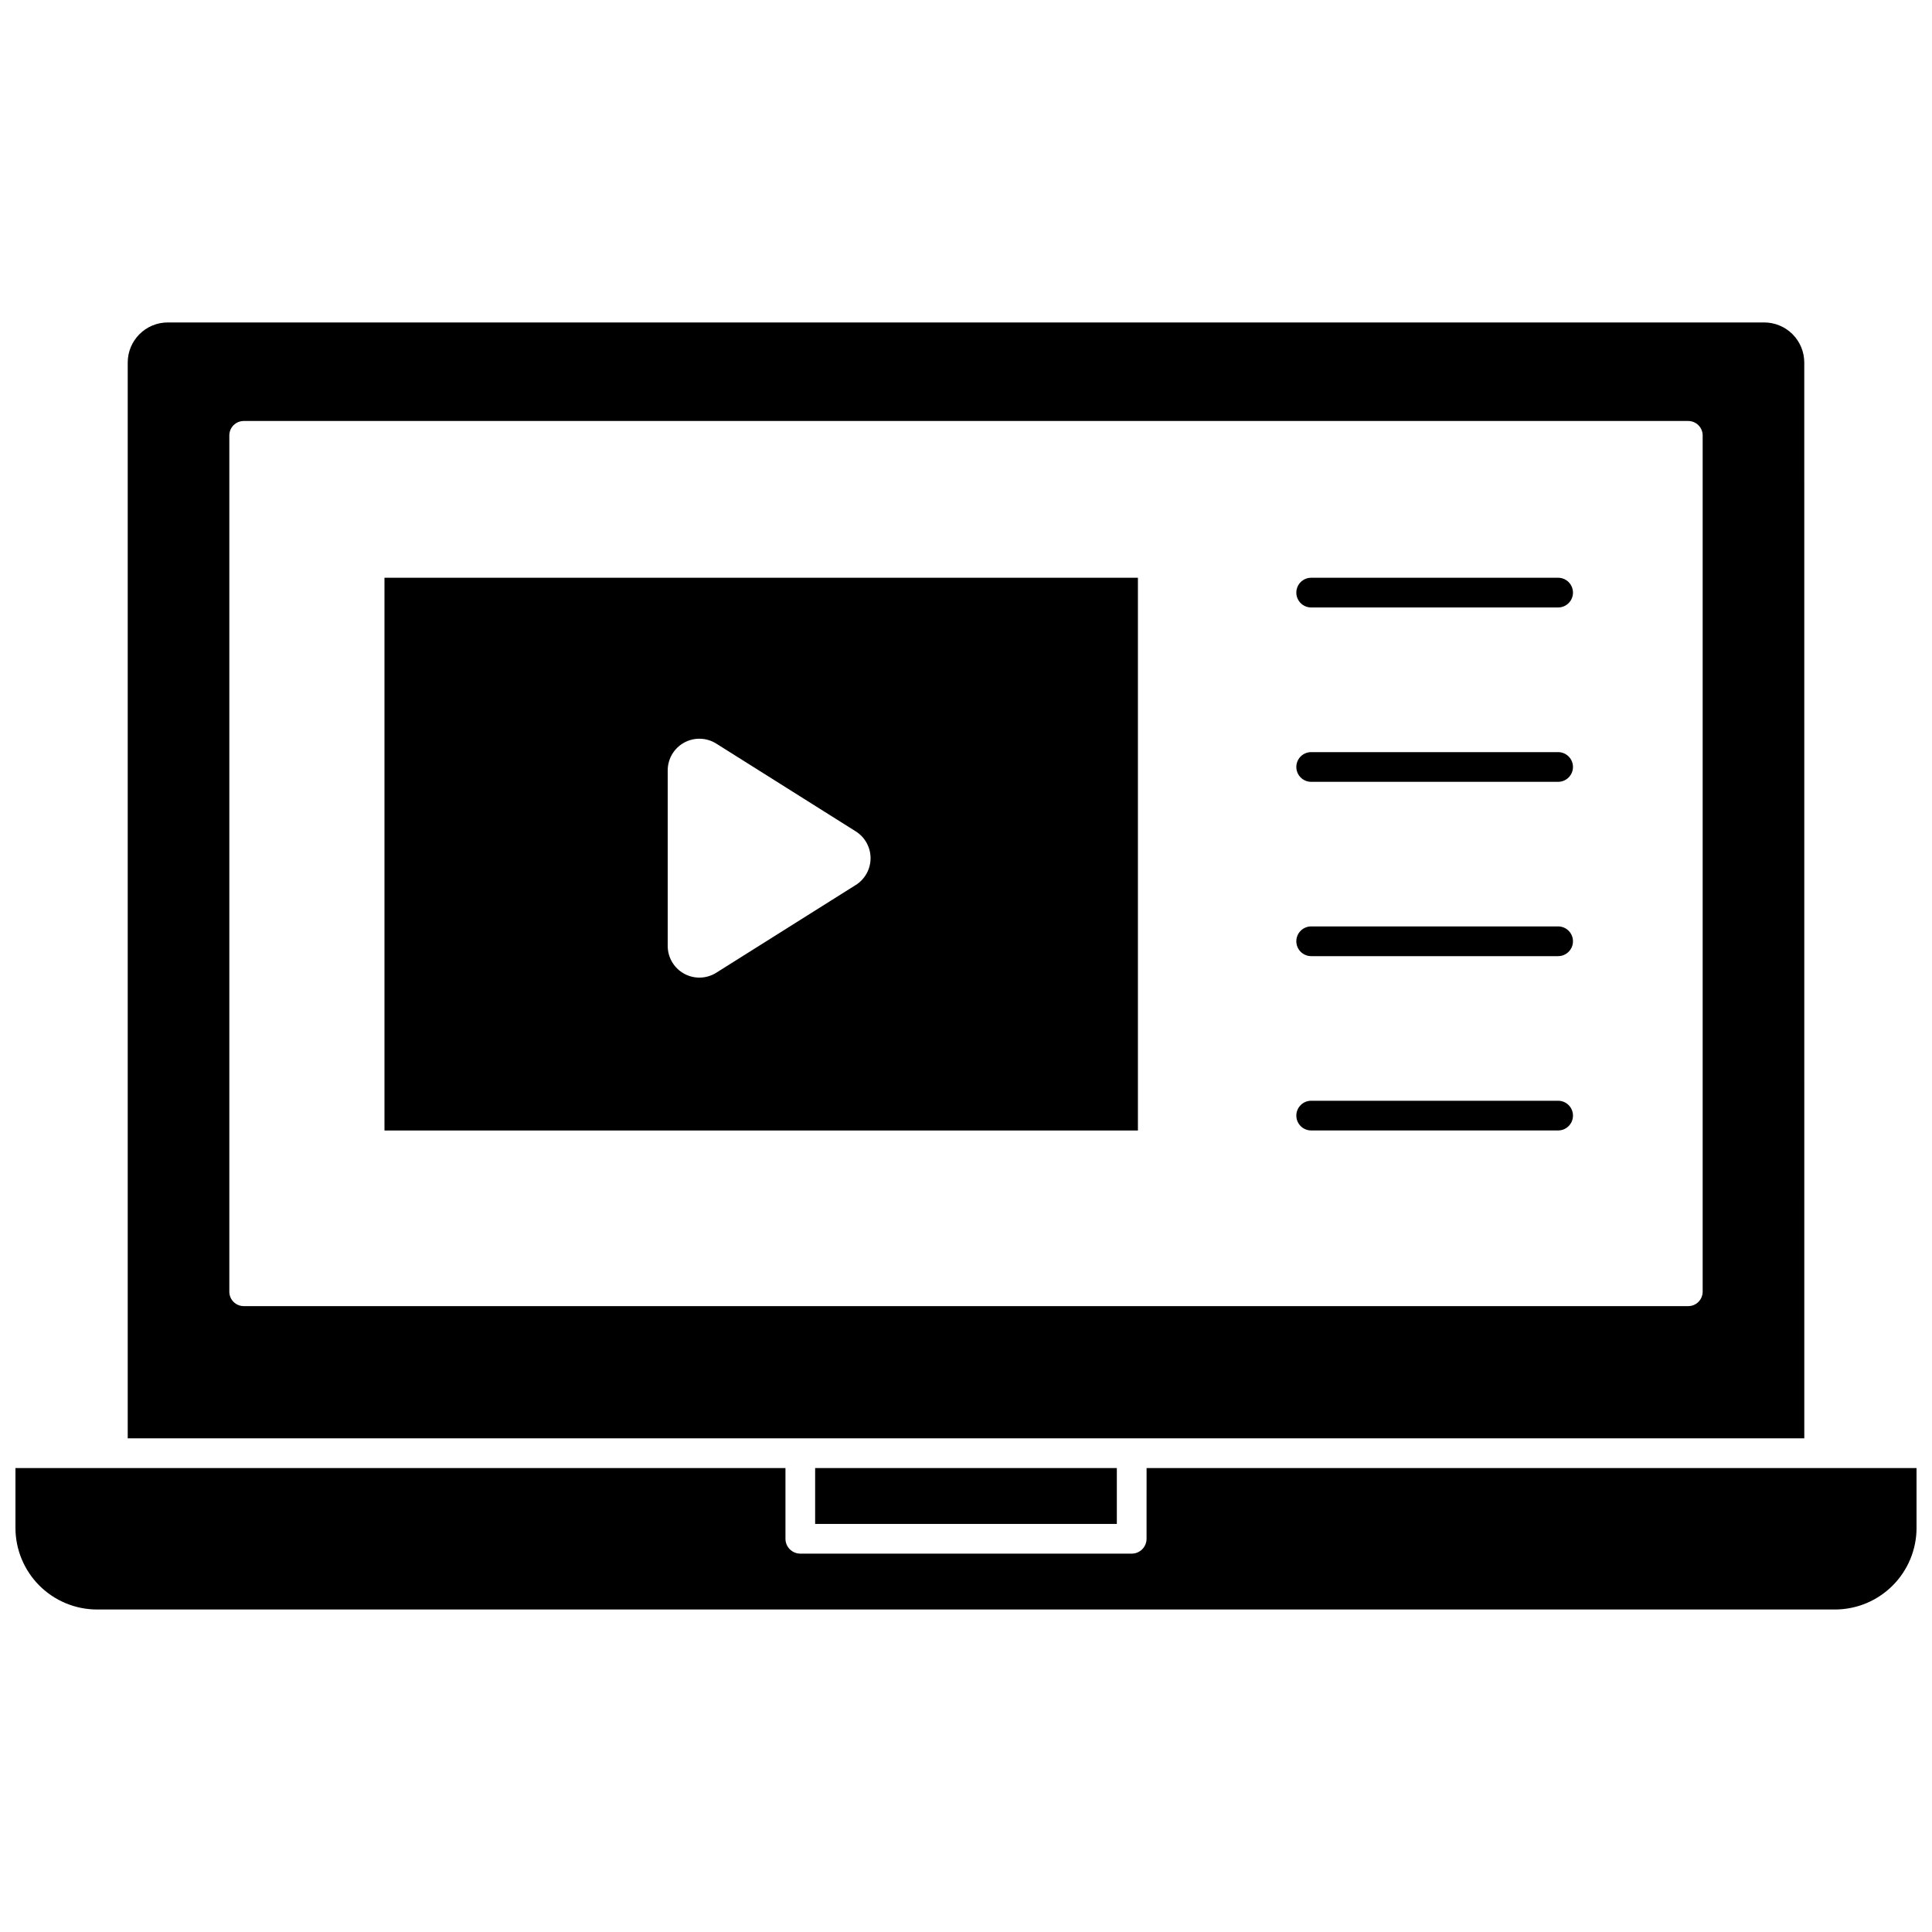
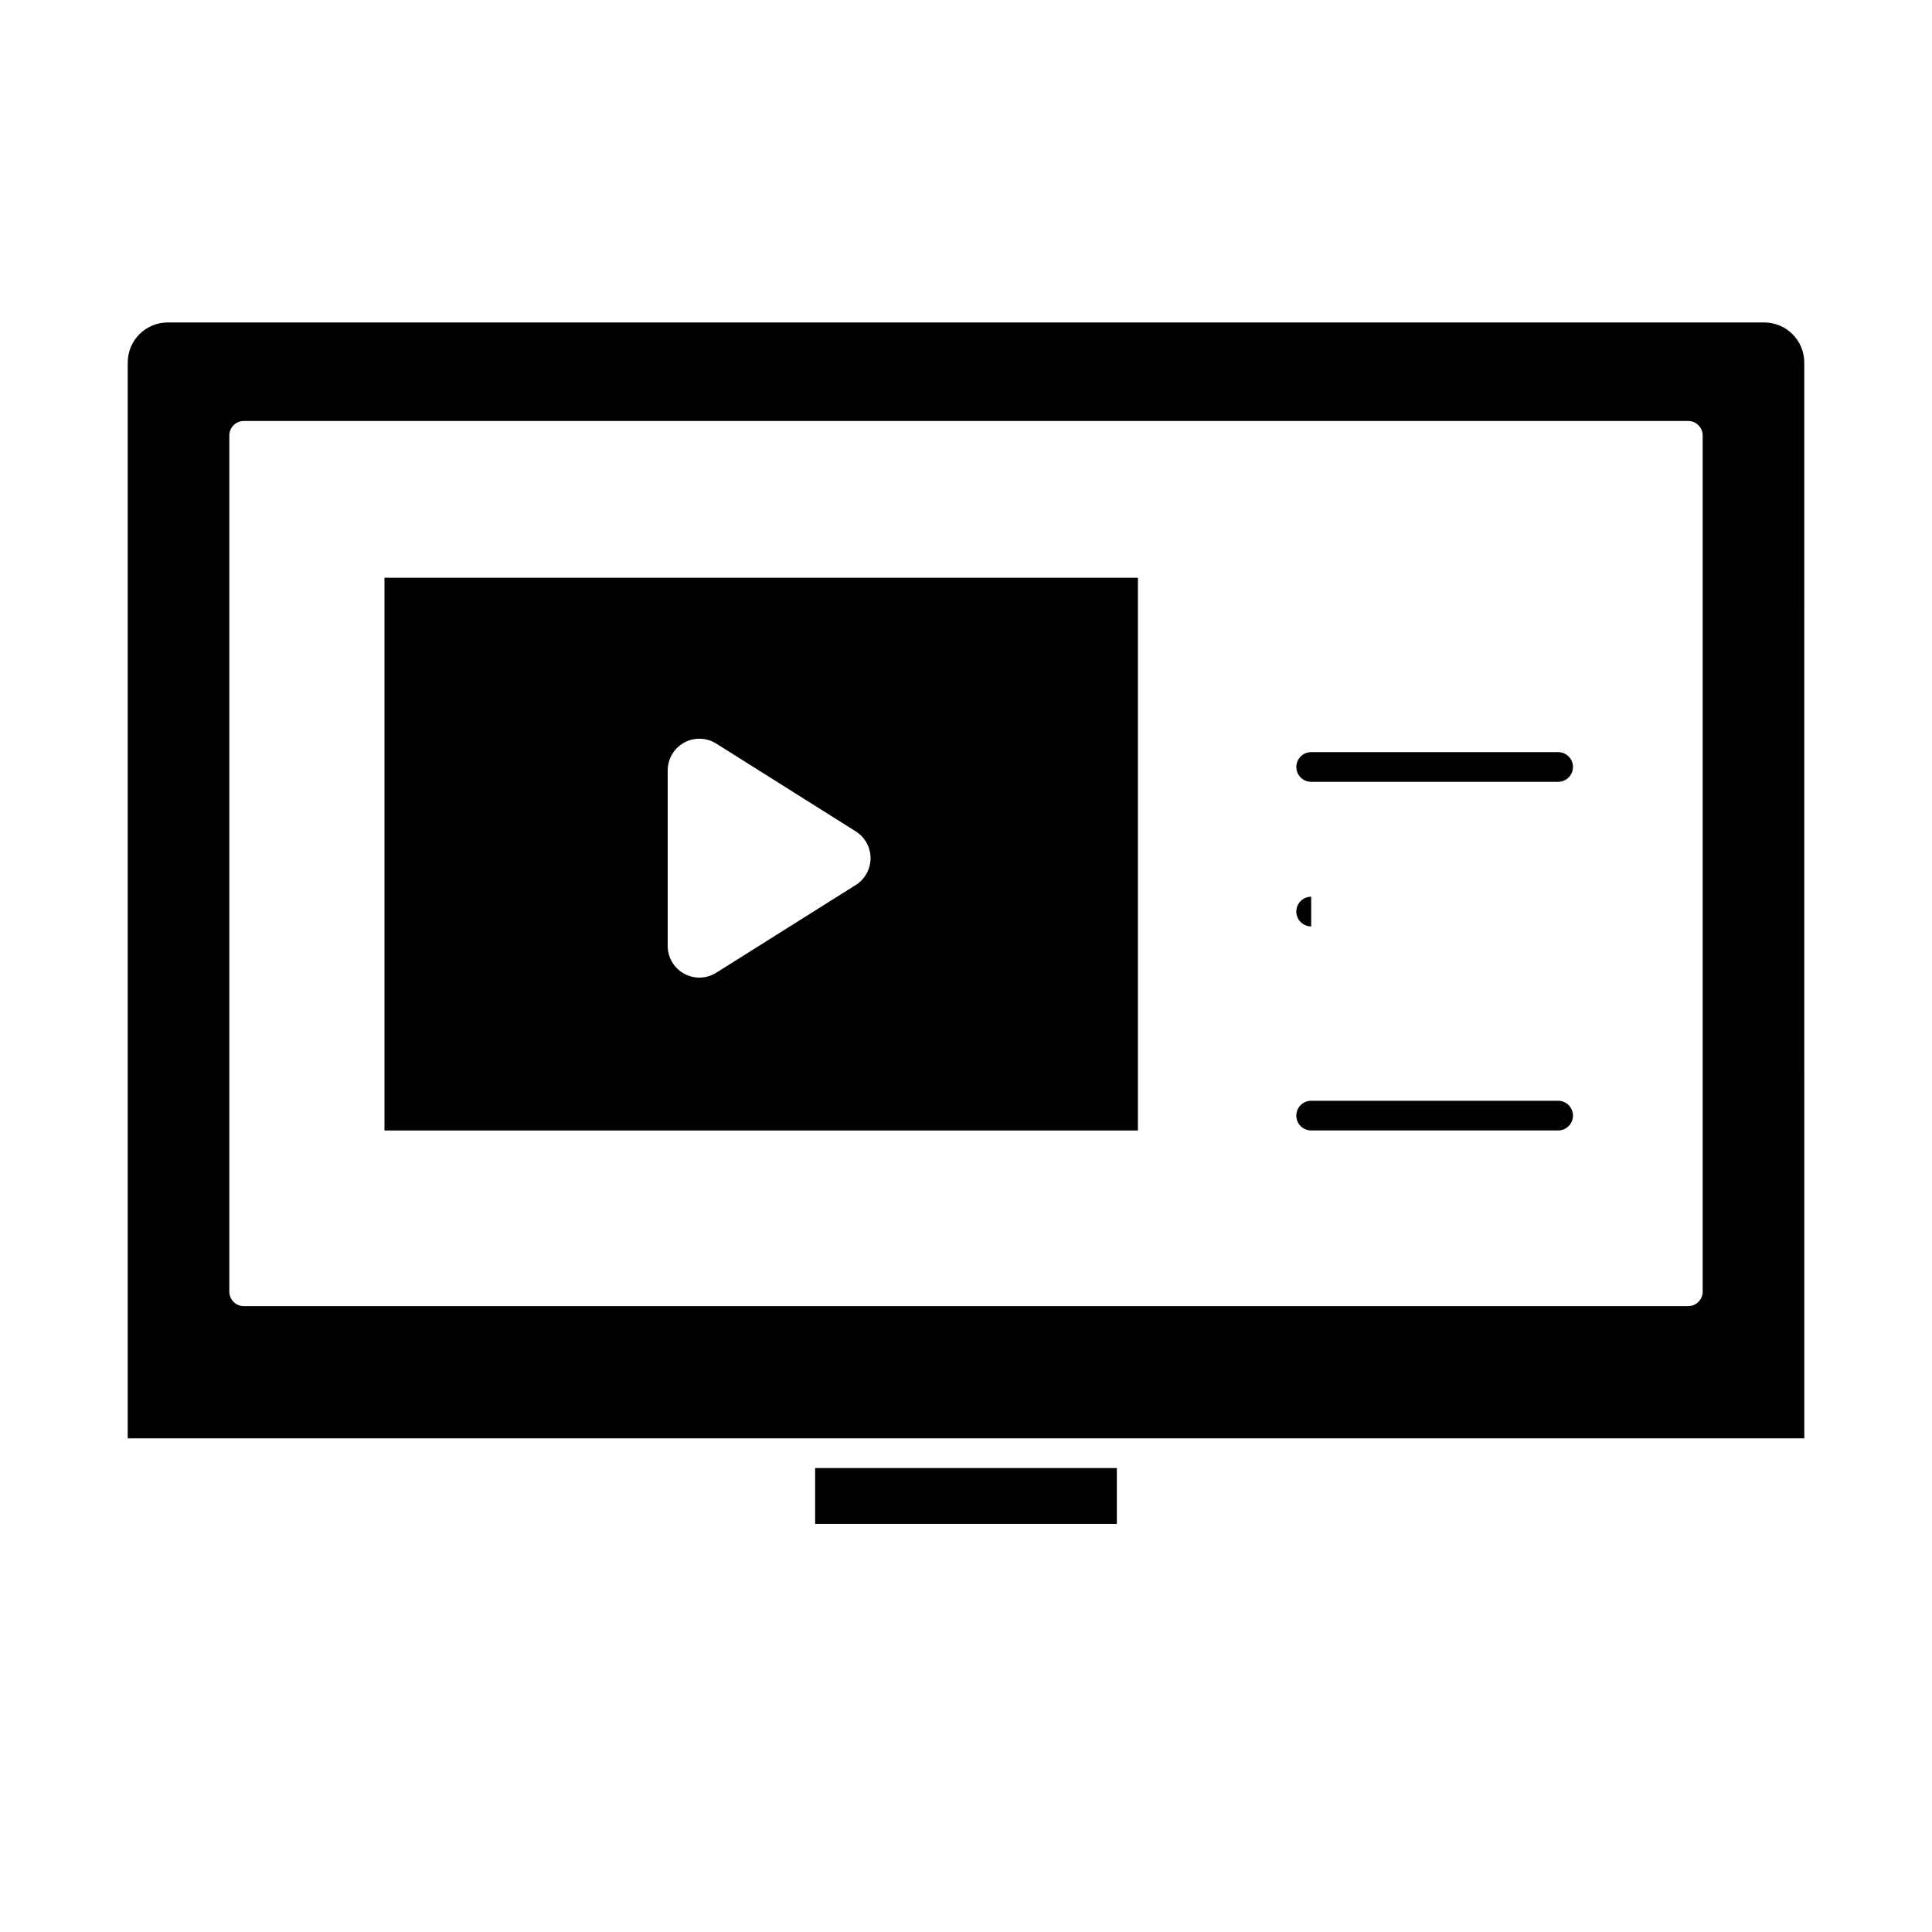
<svg xmlns="http://www.w3.org/2000/svg" width="800px" height="800px" version="1.1" viewBox="144 144 512 512">
  <defs>
    <clipPath id="a">
      <path d="m148.09 533h503.81v38h-503.81z" />
    </clipPath>
  </defs>
  <path d="m445.56 297.11h-199.67v146.48h199.67zm-74.75 81.406-37 23.273h0.004c-2.59 1.625-5.856 1.719-8.531 0.238-2.676-1.477-4.336-4.293-4.332-7.352v-46.531c0.004-3.055 1.668-5.863 4.344-7.336s5.938-1.375 8.523 0.254l36.973 23.262h-0.004c2.441 1.535 3.922 4.219 3.922 7.106 0 2.883-1.48 5.566-3.922 7.106z" />
  <path d="m622.15 240.08c0-2.816-1.121-5.519-3.113-7.516-1.992-1.992-4.695-3.113-7.516-3.113h-423.05c-5.867 0-10.625 4.762-10.625 10.629v285.1h444.31zm-26.926 246.23c0 1.016-0.406 1.988-1.125 2.707-0.719 0.715-1.691 1.117-2.707 1.117h-382.79c-1.016 0-1.988-0.402-2.707-1.117-0.719-0.719-1.121-1.691-1.121-2.707v-226.92c0-1.012 0.402-1.988 1.121-2.703 0.719-0.719 1.691-1.121 2.707-1.121h382.79c1.016 0 1.988 0.402 2.707 1.121 0.719 0.715 1.125 1.691 1.125 2.703z" />
  <path d="m360.02 533.05h79.953v14.805h-79.953z" />
  <g clip-path="url(#a)">
-     <path d="m447.85 551.79c0 1.047-0.414 2.047-1.152 2.785-0.738 0.738-1.738 1.152-2.781 1.152h-87.824c-2.176 0-3.938-1.762-3.938-3.938v-18.738h-204.06v15.867c0.008 5.731 2.289 11.223 6.34 15.277 4.055 4.051 9.547 6.332 15.277 6.34h460.58c5.731-0.012 11.223-2.289 15.273-6.344 4.055-4.051 6.332-9.543 6.34-15.273v-15.867h-204.05z" />
-   </g>
-   <path d="m491.48 297.11h65.441-0.004c2.176 0 3.938 1.766 3.938 3.938 0 2.176-1.762 3.938-3.938 3.938h-65.438c-2.176 0-3.938-1.762-3.938-3.938 0-2.172 1.762-3.938 3.938-3.938z" />
+     </g>
  <path d="m491.48 343.32h65.441-0.004c2.176 0 3.938 1.762 3.938 3.938 0 2.172-1.762 3.934-3.938 3.934h-65.438c-2.176 0-3.938-1.762-3.938-3.934 0-2.176 1.762-3.938 3.938-3.938z" />
-   <path d="m491.48 389.51h65.441-0.004c2.176 0 3.938 1.762 3.938 3.938 0 2.172-1.762 3.938-3.938 3.938h-65.438c-2.176 0-3.938-1.766-3.938-3.938 0-2.176 1.762-3.938 3.938-3.938z" />
+   <path d="m491.48 389.51h65.441-0.004h-65.438c-2.176 0-3.938-1.766-3.938-3.938 0-2.176 1.762-3.938 3.938-3.938z" />
  <path d="m491.48 435.71h65.441-0.004c2.176 0 3.938 1.762 3.938 3.934 0 2.176-1.762 3.938-3.938 3.938h-65.438c-2.176 0-3.938-1.762-3.938-3.938 0-2.172 1.762-3.934 3.938-3.934z" />
</svg>